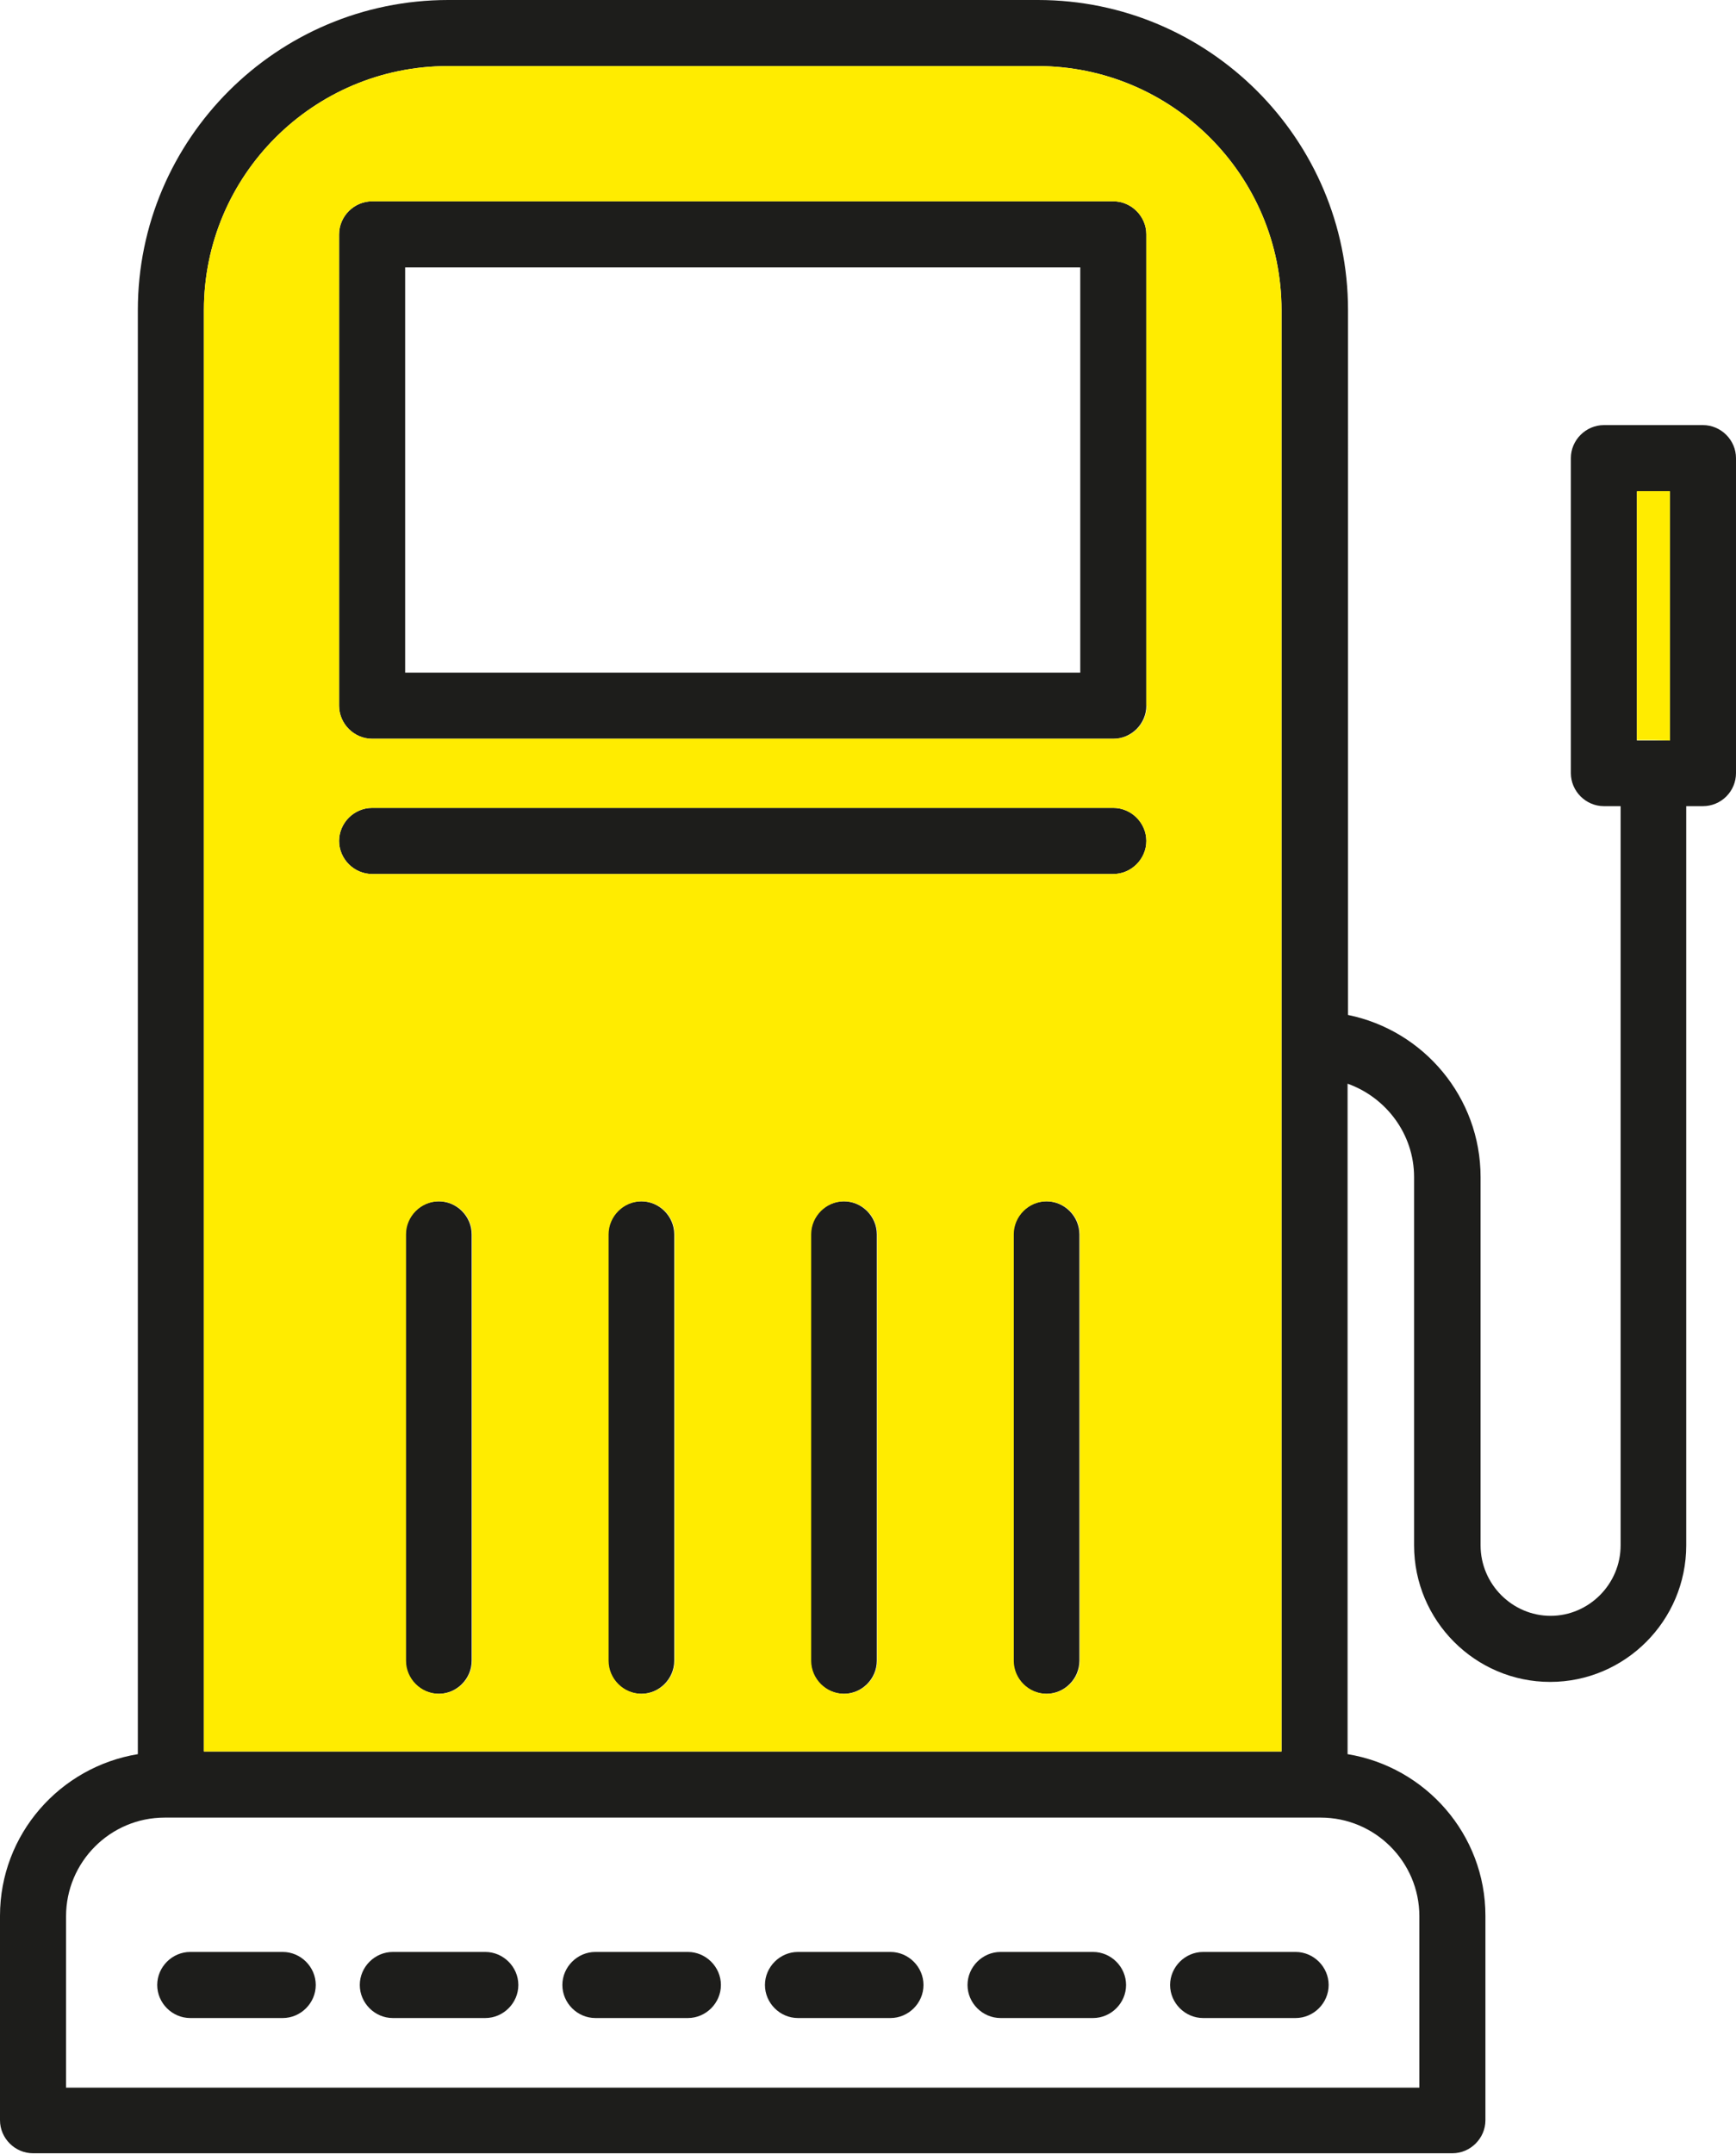
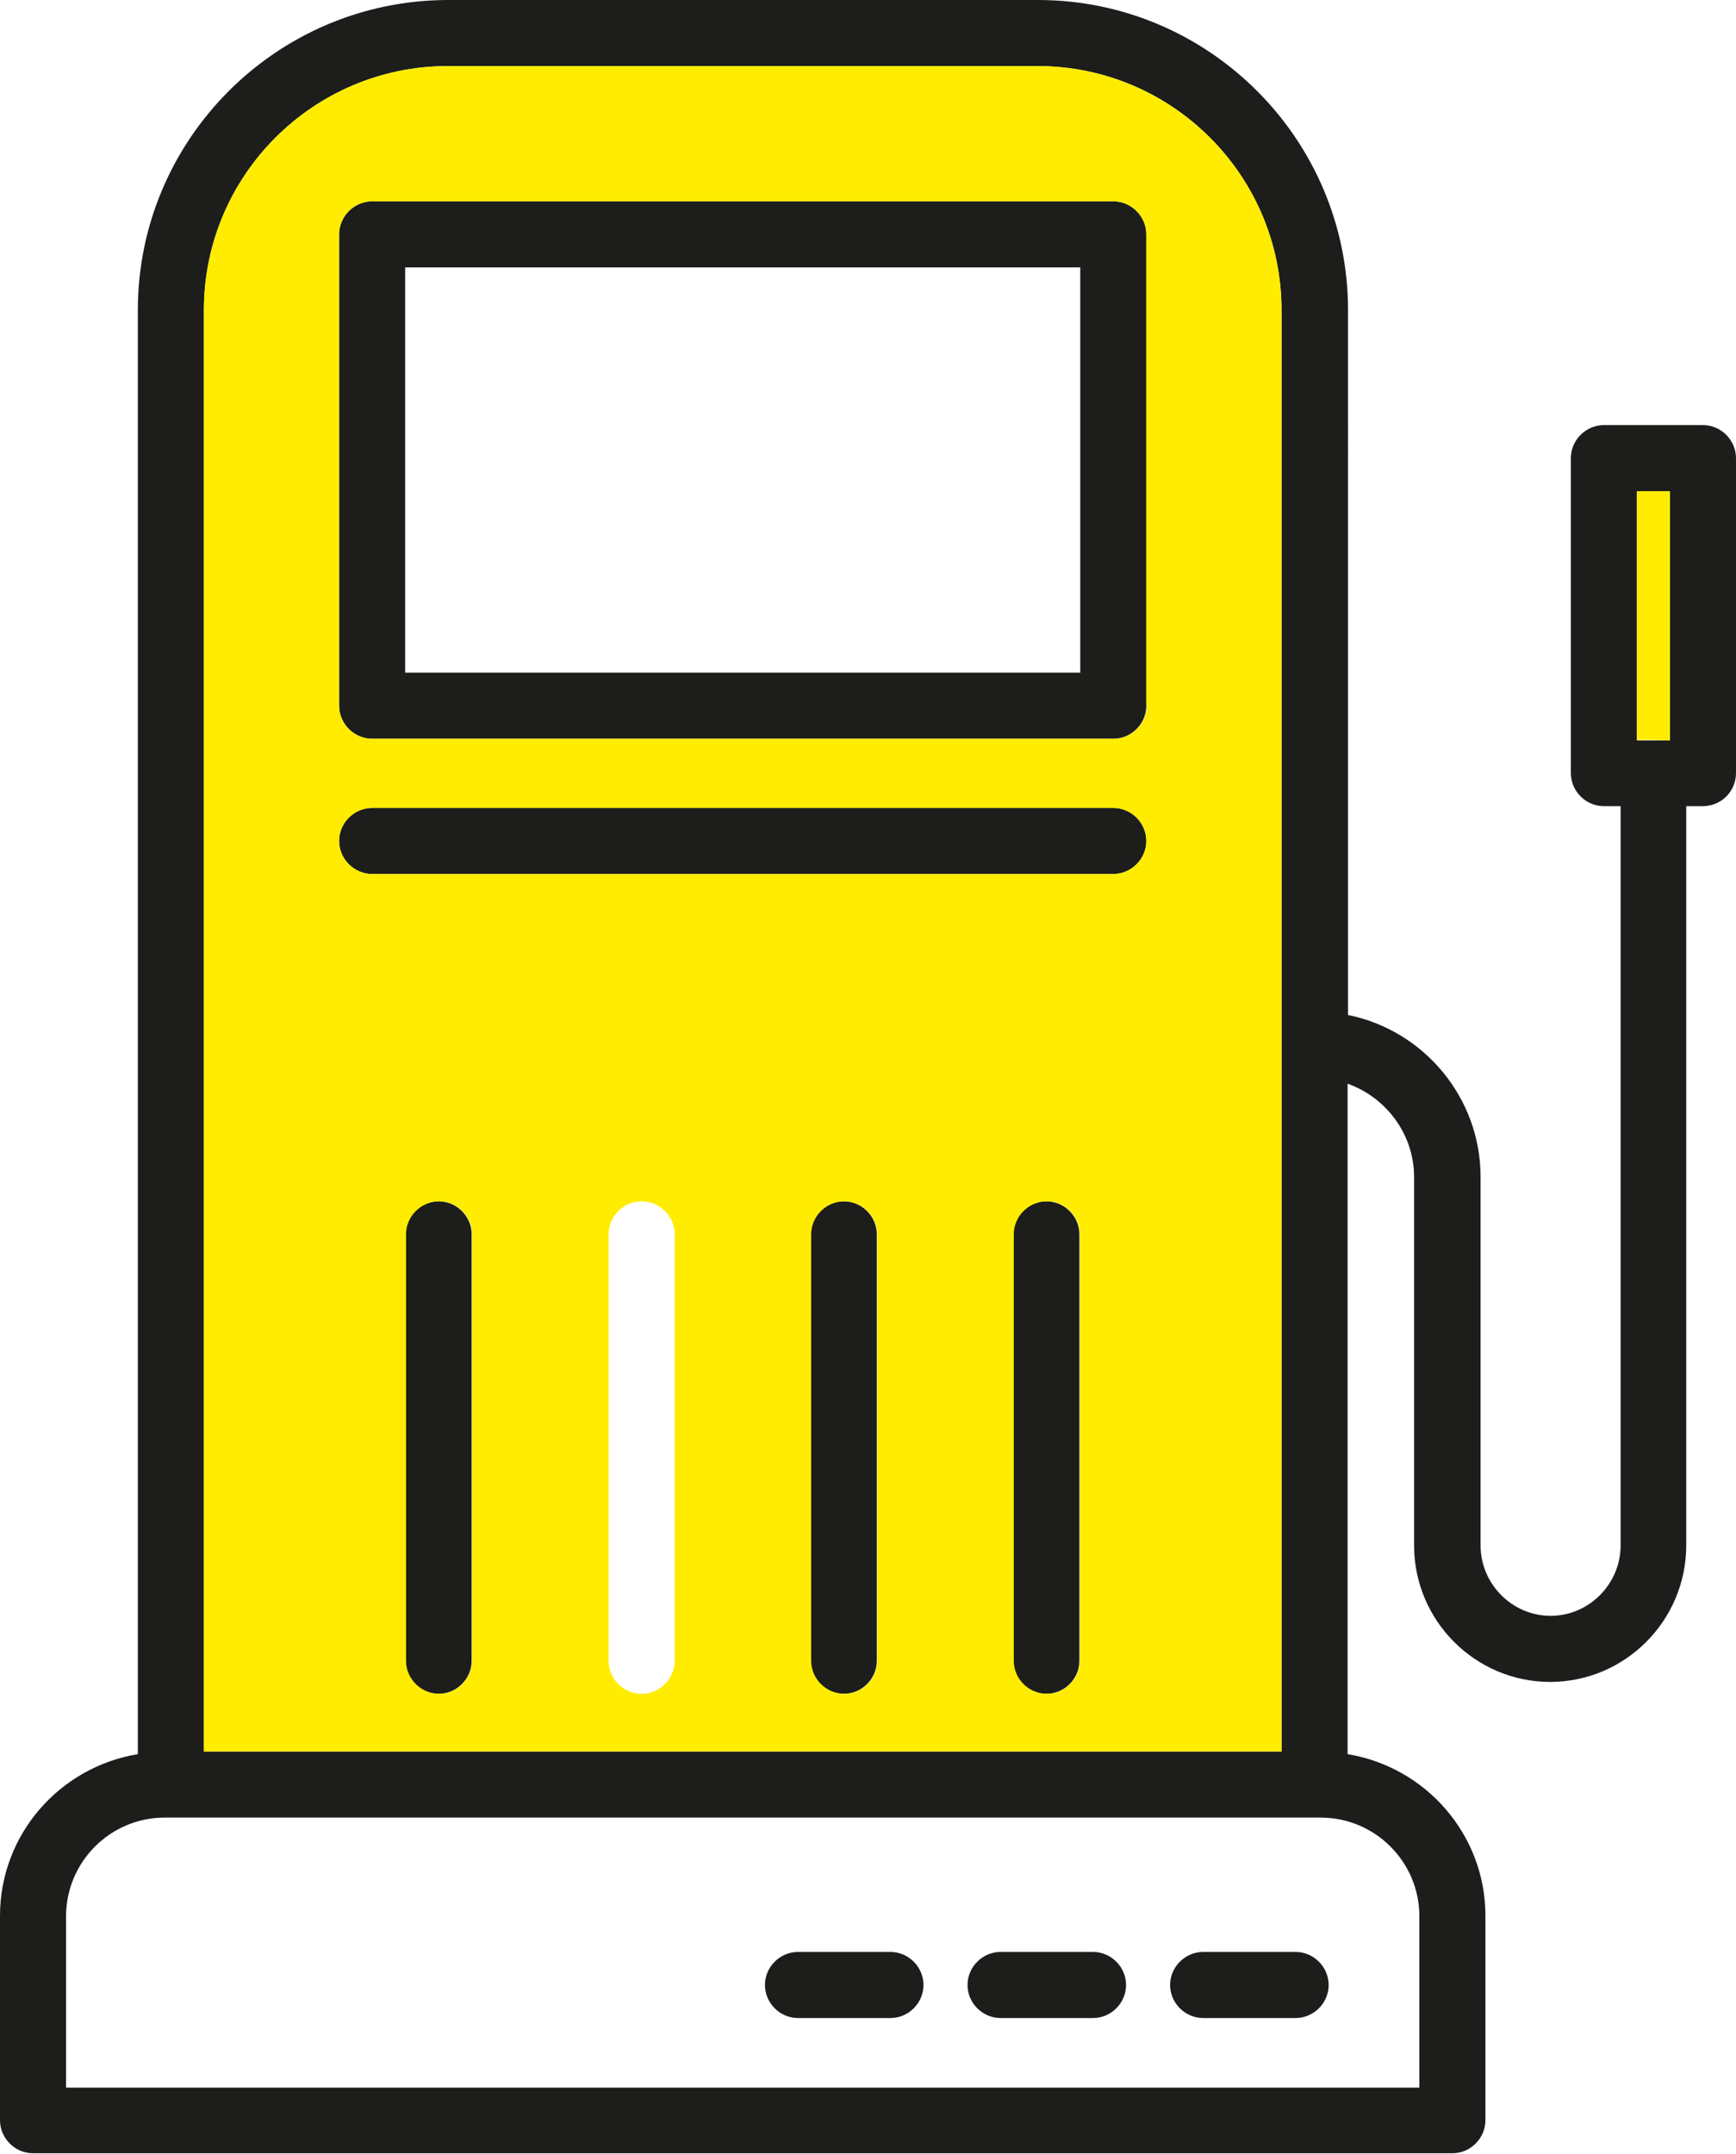
<svg xmlns="http://www.w3.org/2000/svg" id="Kuvakkeet" viewBox="0 0 39.42 48.89">
  <defs>
    <style> .cls-1 { fill: #ffec00; } .cls-2 { fill: #1d1d1b; } </style>
  </defs>
  <path class="cls-2" d="m38.67,9.65h-2.25c-.41,0-.75.34-.75.75v7.15c0,.41.34.75.75.75h.38v16.78c0,.88-.72,1.6-1.59,1.6s-1.59-.72-1.59-1.6v-8.36c0-1.81-1.29-3.33-3.01-3.68V7.04c0-3.88-3.16-7.04-7.04-7.04h-13.39C6.29,0,3.13,3.16,3.13,7.04v32.78c-1.77.29-3.13,1.82-3.13,3.67v4.64c0,.41.34.75.75.75h32.23c.41,0,.75-.34.75-.75v-4.64c0-1.85-1.36-3.38-3.13-3.67v-15.22c.87.31,1.51,1.14,1.51,2.12v8.36c0,1.71,1.39,3.1,3.09,3.1s3.09-1.39,3.09-3.1v-16.78h.38c.2,0,.39-.08.53-.22s.22-.33.22-.53v-7.15c0-.41-.34-.75-.75-.75ZM4.63,7.04c0-3.06,2.49-5.54,5.54-5.54h13.39c3.06,0,5.54,2.49,5.54,5.54v32.72H4.63s0-32.72,0-32.72Zm27.6,36.46v3.89H1.5v-3.89c0-1.23,1-2.24,2.24-2.24h26.11s0,0,0,0,0,0,0,0h.14c1.23,0,2.24,1,2.24,2.24Zm5.7-26.69h-.38s0,0,0,0,0,0,0,0h-.38v-5.65h.75v5.65Z" />
  <path class="cls-2" d="m25.28,4.57H8.45c-.41,0-.75.34-.75.75v10.7c0,.41.34.75.75.75h16.83c.41,0,.75-.34.75-.75V5.32c0-.41-.34-.75-.75-.75Zm-.75,10.7h-15.33V6.07h15.33v9.2Z" />
  <path class="cls-2" d="m9.96,27.27c-.41,0-.75.34-.75.75v9.68c0,.41.34.75.75.75s.75-.34.75-.75v-9.68c0-.41-.34-.75-.75-.75Z" />
-   <path class="cls-2" d="m14.56,27.27c-.41,0-.75.34-.75.75v9.68c0,.41.34.75.75.75s.75-.34.75-.75v-9.68c0-.41-.34-.75-.75-.75Z" />
  <path class="cls-2" d="m19.16,27.27c-.41,0-.75.34-.75.75v9.68c0,.41.34.75.75.75s.75-.34.75-.75v-9.68c0-.41-.34-.75-.75-.75Z" />
  <path class="cls-2" d="m23.76,27.27c-.41,0-.75.34-.75.75v9.68c0,.41.34.75.75.75s.75-.34.75-.75v-9.68c0-.41-.34-.75-.75-.75Z" />
  <path class="cls-2" d="m8.45,19.84h16.83c.41,0,.75-.34.75-.75s-.34-.75-.75-.75H8.45c-.41,0-.75.34-.75.75s.34.75.75.75Z" />
-   <path class="cls-2" d="m6.42,44.31h-2.1c-.41,0-.75.34-.75.75s.34.75.75.75h2.1c.41,0,.75-.34.75-.75s-.34-.75-.75-.75Z" />
  <path class="cls-2" d="m29.42,44.31h-2.1c-.41,0-.75.34-.75.75s.34.75.75.75h2.1c.41,0,.75-.34.75-.75s-.34-.75-.75-.75Z" />
  <path class="cls-2" d="m24.82,44.31h-2.1c-.41,0-.75.34-.75.75s.34.75.75.75h2.1c.41,0,.75-.34.75-.75s-.34-.75-.75-.75Z" />
  <path class="cls-2" d="m20.22,44.31h-2.1c-.41,0-.75.34-.75.75s.34.75.75.75h2.1c.41,0,.75-.34.75-.75s-.34-.75-.75-.75Z" />
-   <path class="cls-2" d="m15.62,44.31h-2.1c-.41,0-.75.34-.75.75s.34.75.75.75h2.1c.41,0,.75-.34.75-.75s-.34-.75-.75-.75Z" />
-   <path class="cls-2" d="m11.02,44.31h-2.1c-.41,0-.75.34-.75.75s.34.75.75.75h2.1c.41,0,.75-.34.75-.75s-.34-.75-.75-.75Z" />
  <polygon class="cls-1" points="37.17 11.15 37.92 11.15 37.92 16.81 37.55 16.8 37.55 16.8 37.55 16.8 37.17 16.8 37.17 11.15" />
  <path class="cls-1" d="m23.56,1.5h-13.39c-3.06,0-5.54,2.49-5.54,5.54v32.72h24.47V7.04c0-3.06-2.49-5.54-5.54-5.54Zm-12.84,36.2c0,.41-.34.75-.75.75s-.75-.34-.75-.75v-9.68c0-.41.34-.75.75-.75s.75.34.75.75v9.68Zm4.6,0c0,.41-.34.75-.75.75s-.75-.34-.75-.75v-9.68c0-.41.34-.75.75-.75s.75.34.75.75v9.68Zm4.6,0c0,.41-.34.75-.75.75s-.75-.34-.75-.75v-9.68c0-.41.34-.75.75-.75s.75.34.75.75v9.68Zm4.6,0c0,.41-.34.75-.75.75s-.75-.34-.75-.75v-9.68c0-.41.34-.75.75-.75s.75.34.75.75v9.68Zm.77-17.86H8.45c-.41,0-.75-.34-.75-.75s.34-.75.75-.75h16.83c.41,0,.75.34.75.75s-.34.75-.75.75Zm.75-3.82c0,.41-.34.75-.75.75H8.45c-.41,0-.75-.34-.75-.75V5.32c0-.41.34-.75.75-.75h16.83c.41,0,.75.34.75.75v10.7Z" />
</svg>